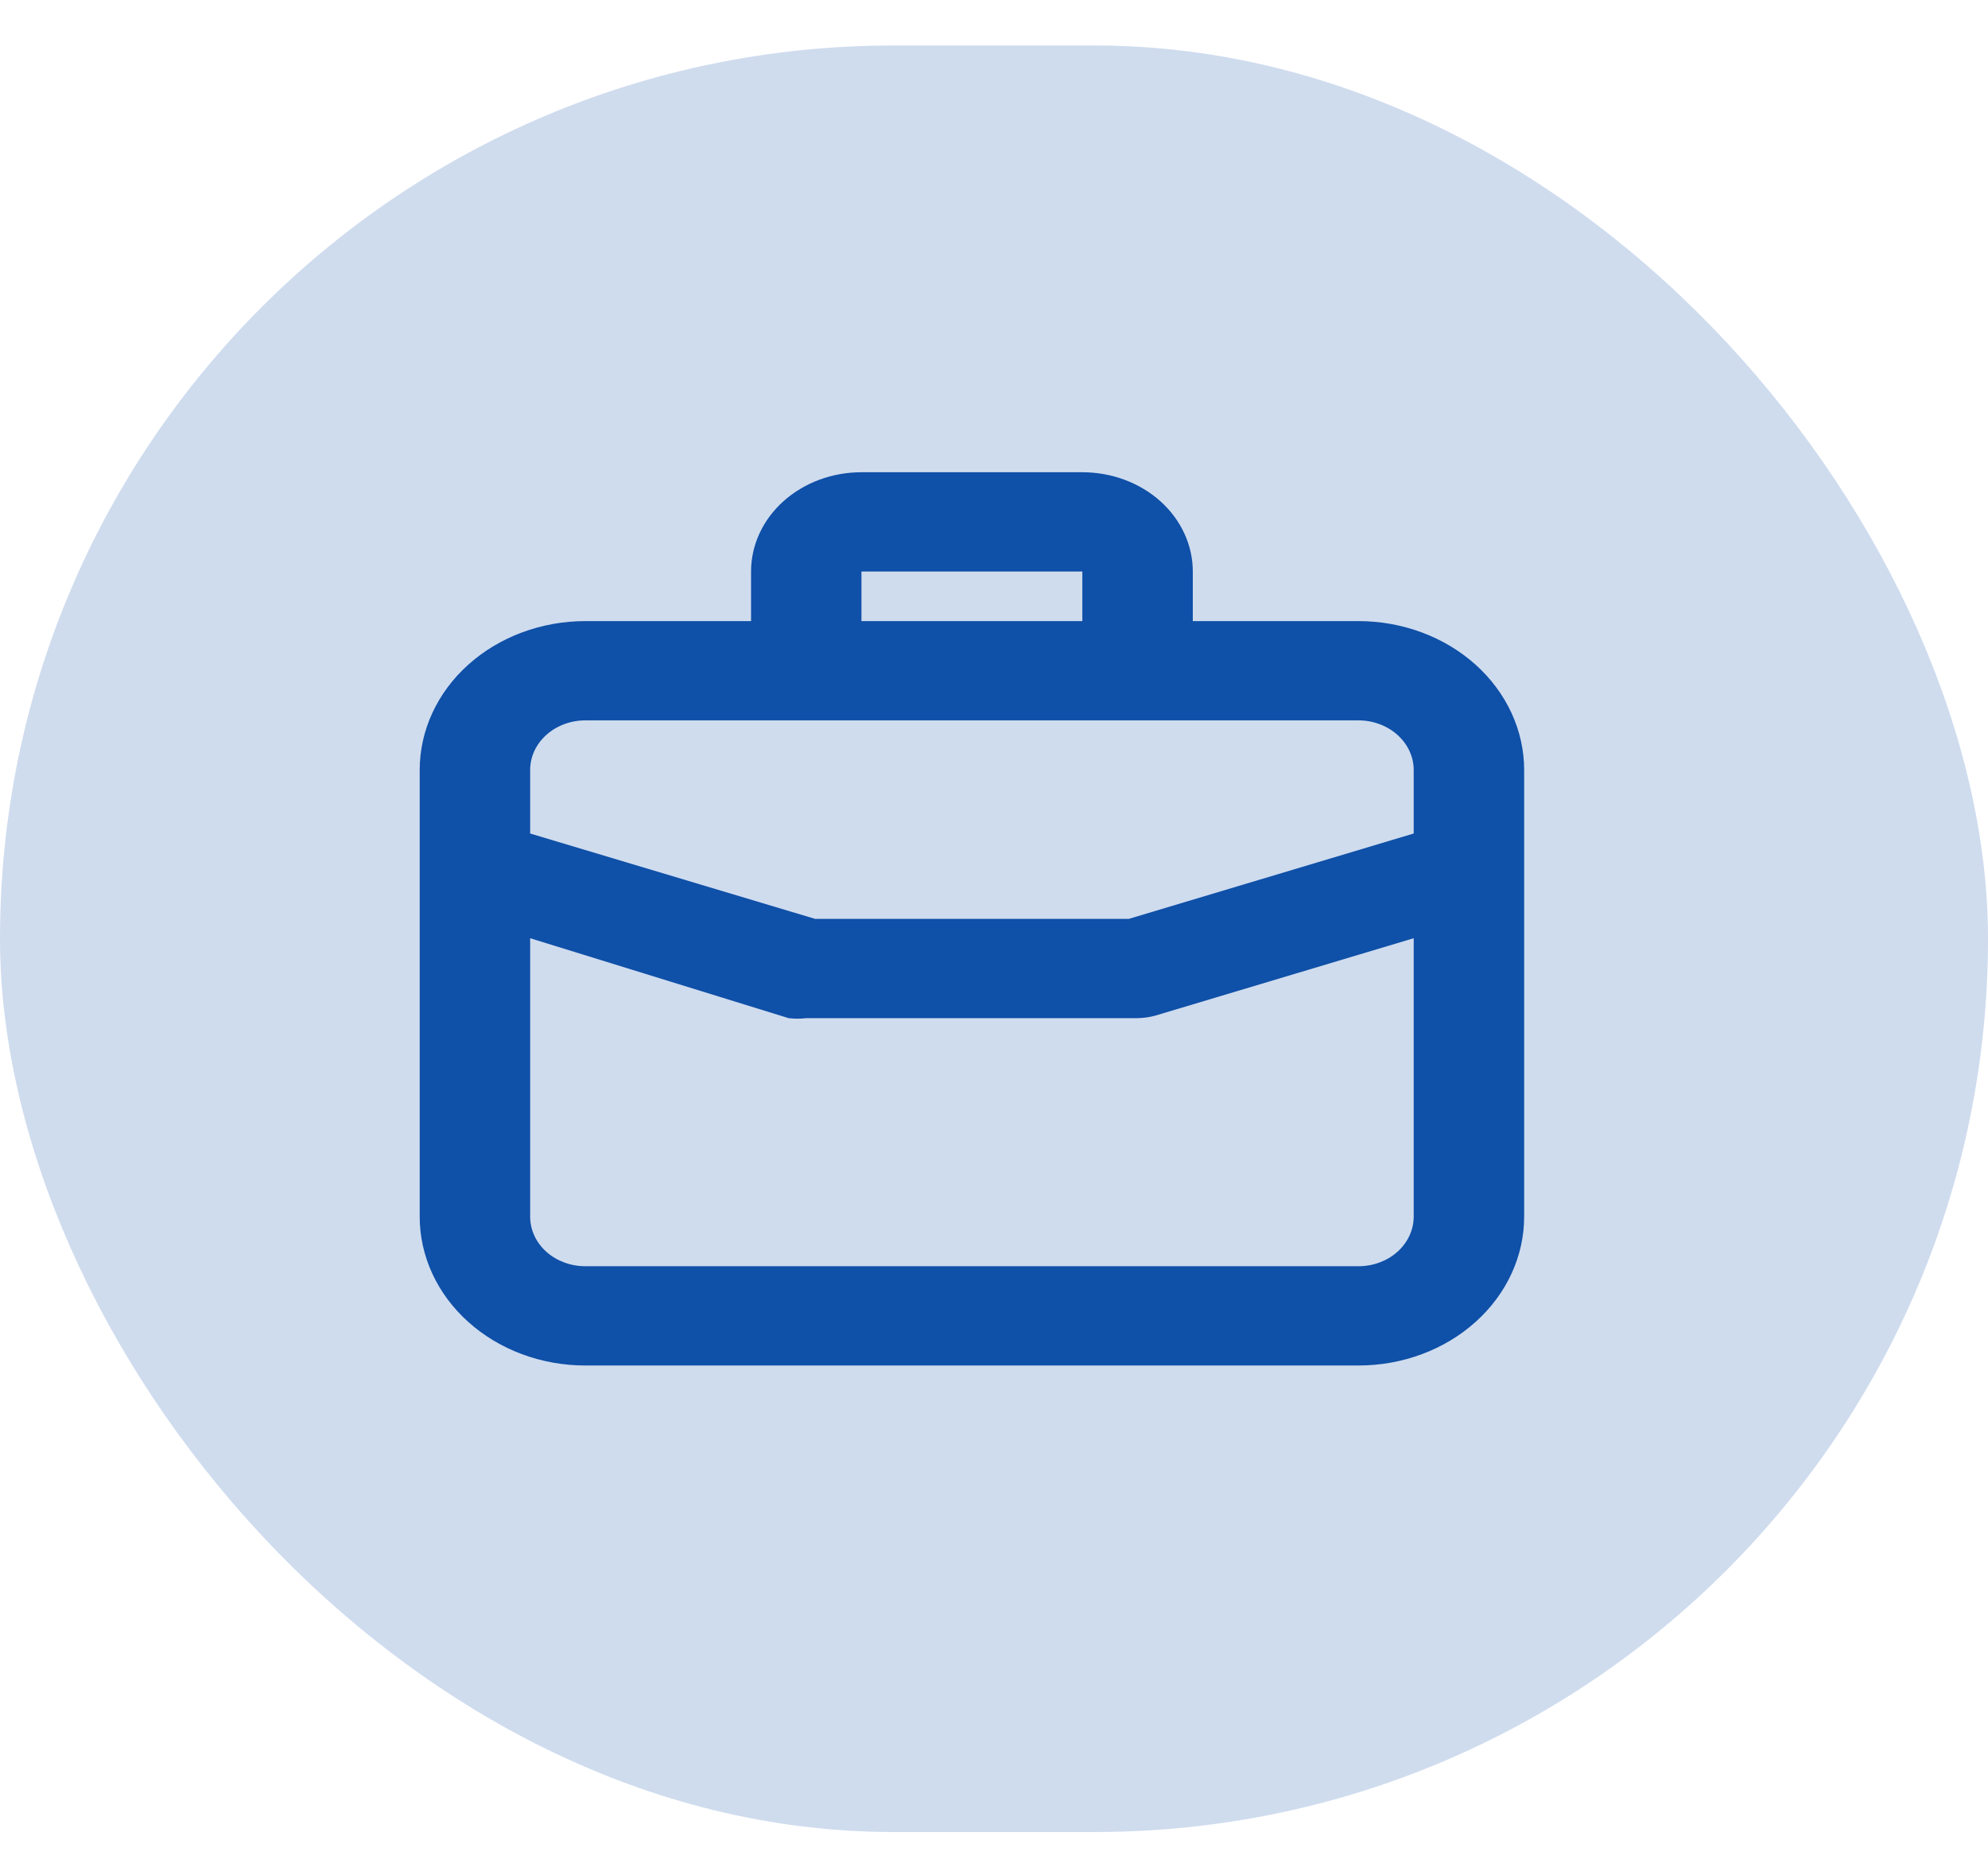
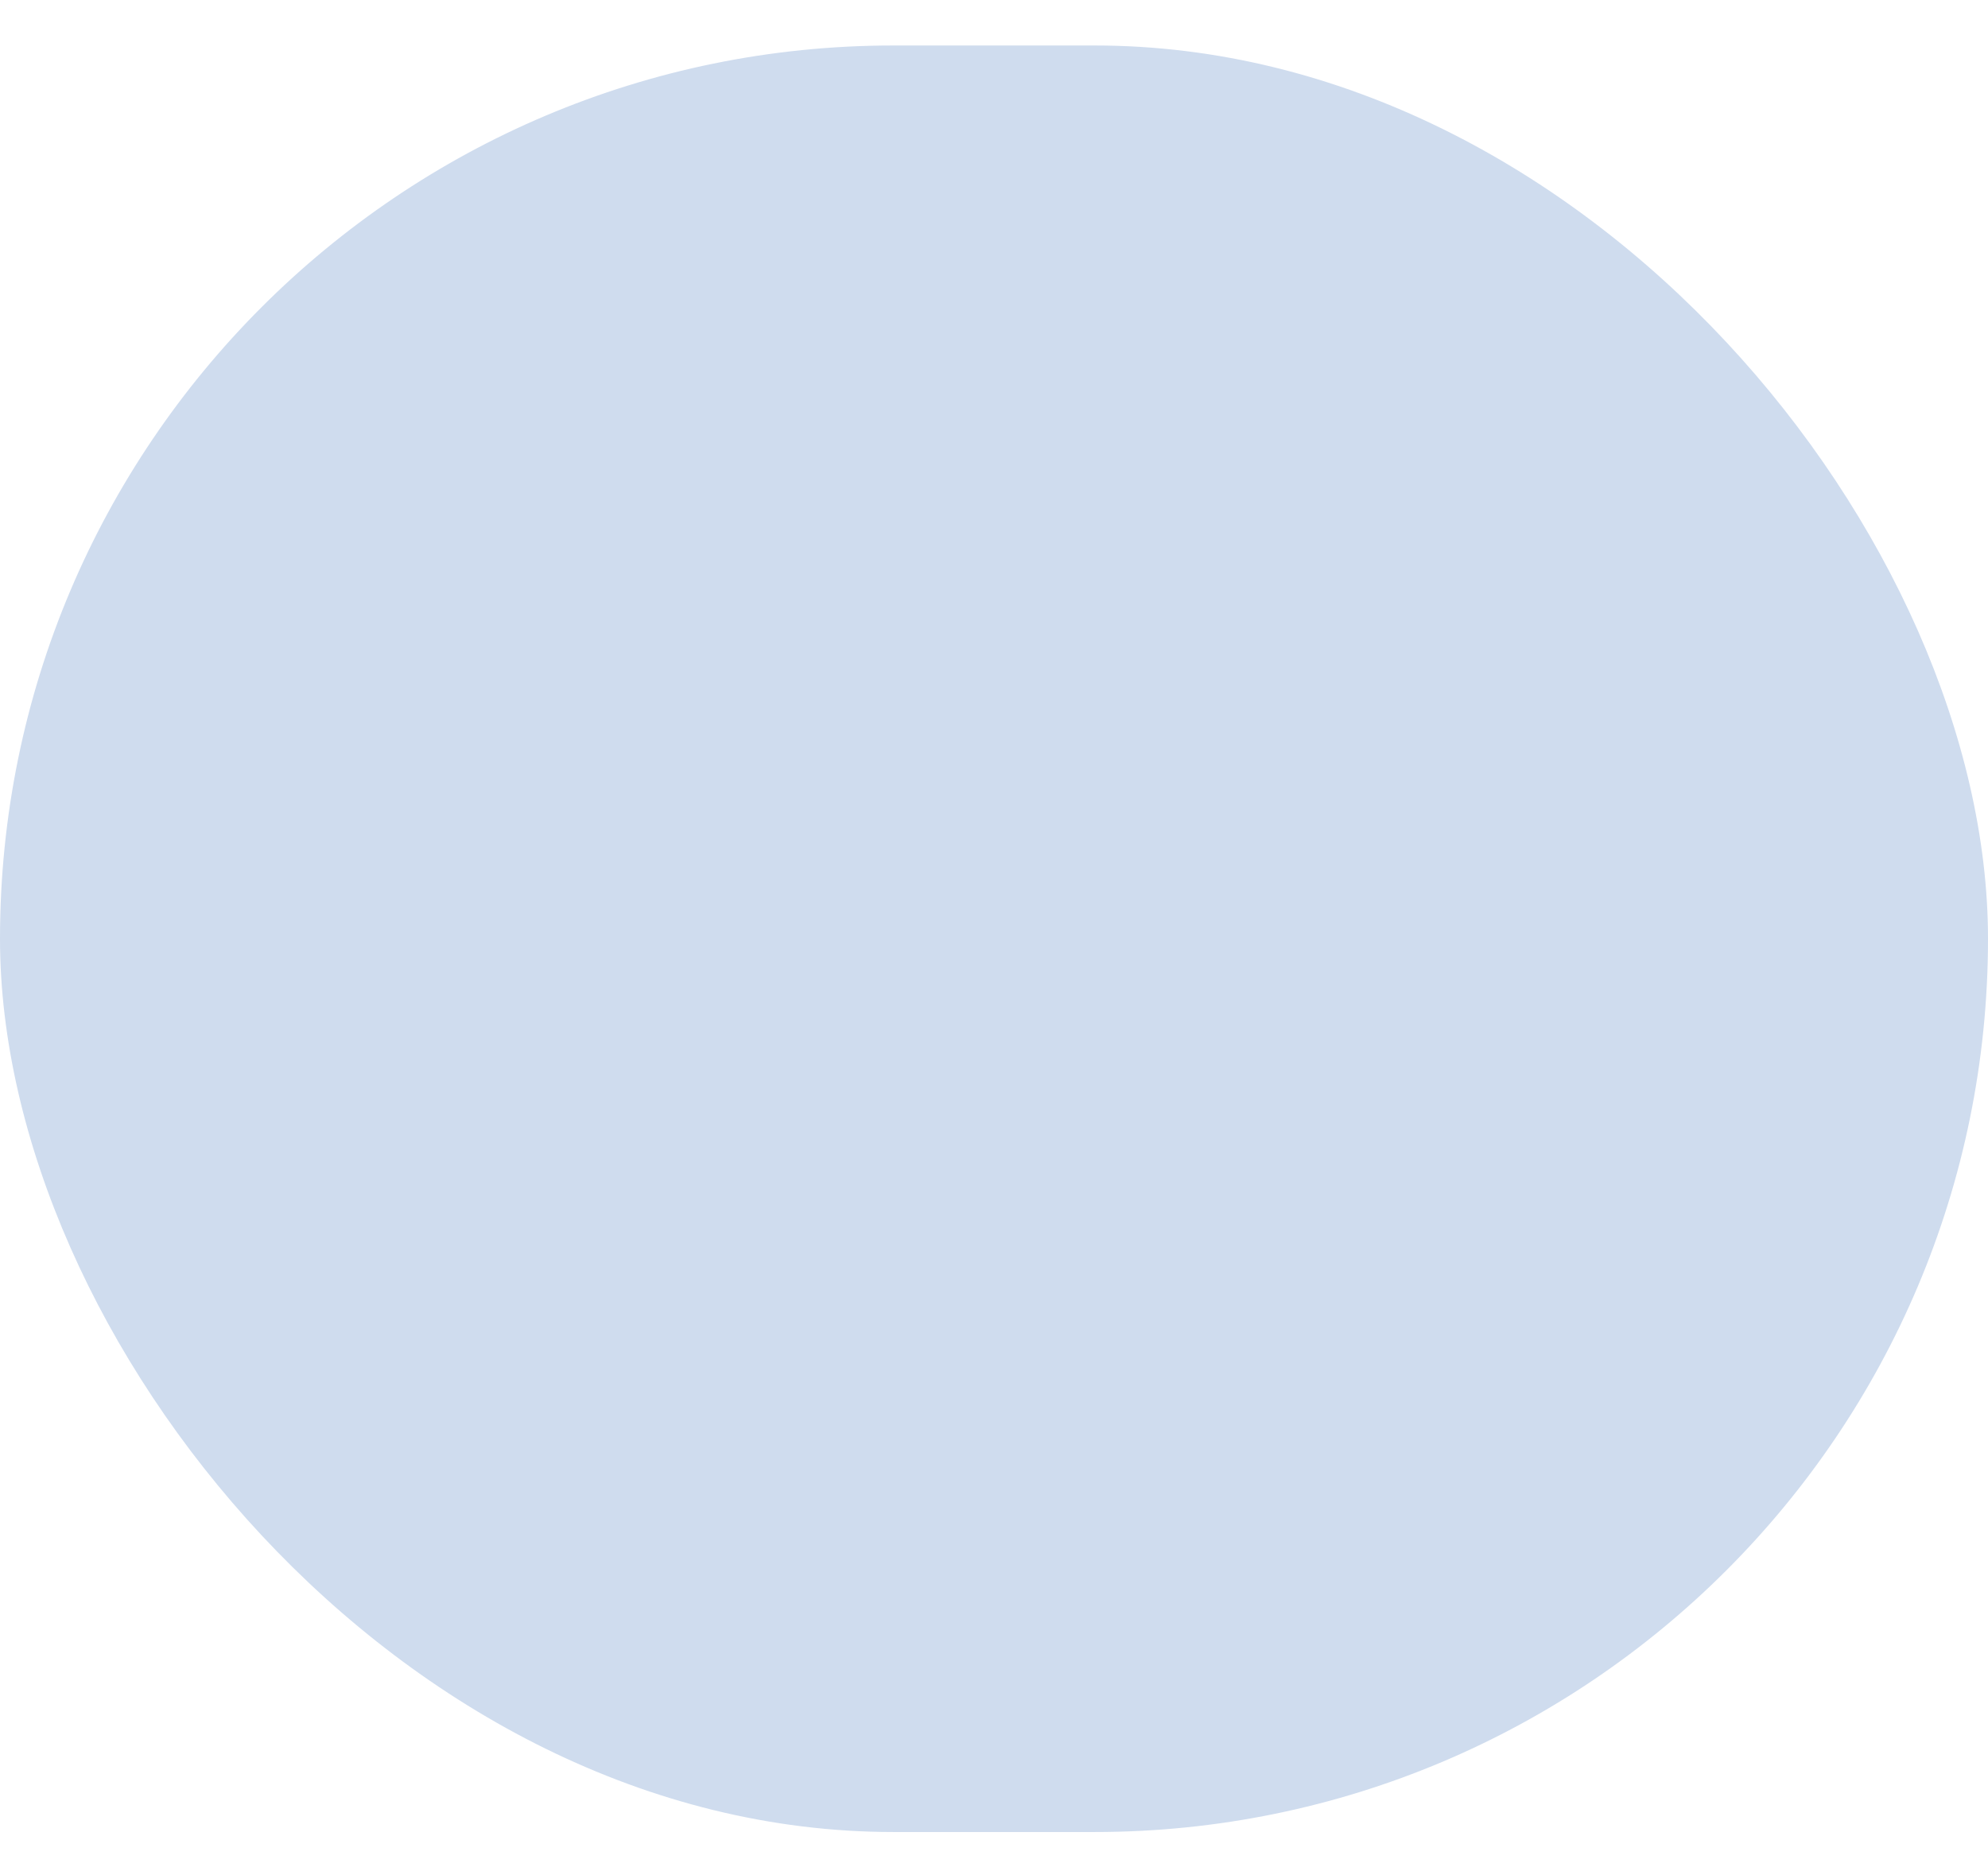
<svg xmlns="http://www.w3.org/2000/svg" width="34" height="32" viewBox="0 0 34 32" fill="none">
  <rect y="0.778" width="34" height="30.556" rx="15.278" fill="#CFDCEE" />
-   <path d="M23.233 10.623H20.4V9.775C20.4 9.325 20.201 8.893 19.847 8.574C19.493 8.256 19.012 8.077 18.511 8.077H14.733C14.232 8.077 13.752 8.256 13.398 8.574C13.043 8.893 12.845 9.325 12.845 9.775V10.623H10.011C9.26 10.623 8.539 10.892 8.008 11.369C7.476 11.847 7.178 12.495 7.178 13.17V20.809C7.178 21.484 7.476 22.132 8.008 22.609C8.539 23.087 9.26 23.355 10.011 23.355H23.233C23.985 23.355 24.706 23.087 25.237 22.609C25.768 22.132 26.067 21.484 26.067 20.809V13.17C26.067 12.495 25.768 11.847 25.237 11.369C24.706 10.892 23.985 10.623 23.233 10.623ZM14.733 9.775H18.511V10.623H14.733V9.775ZM24.178 20.809C24.178 21.034 24.078 21.25 23.901 21.409C23.724 21.568 23.484 21.657 23.233 21.657H10.011C9.761 21.657 9.52 21.568 9.343 21.409C9.166 21.25 9.067 21.034 9.067 20.809V16.047L13.487 17.414C13.587 17.426 13.689 17.426 13.789 17.414H19.456C19.558 17.412 19.66 17.398 19.758 17.371L24.178 16.047V20.809ZM24.178 14.256L19.305 15.716H13.94L9.067 14.256V13.17C9.067 12.945 9.166 12.729 9.343 12.57C9.52 12.411 9.761 12.321 10.011 12.321H23.233C23.484 12.321 23.724 12.411 23.901 12.57C24.078 12.729 24.178 12.945 24.178 13.17V14.256Z" fill="#0F50A8" />
</svg>